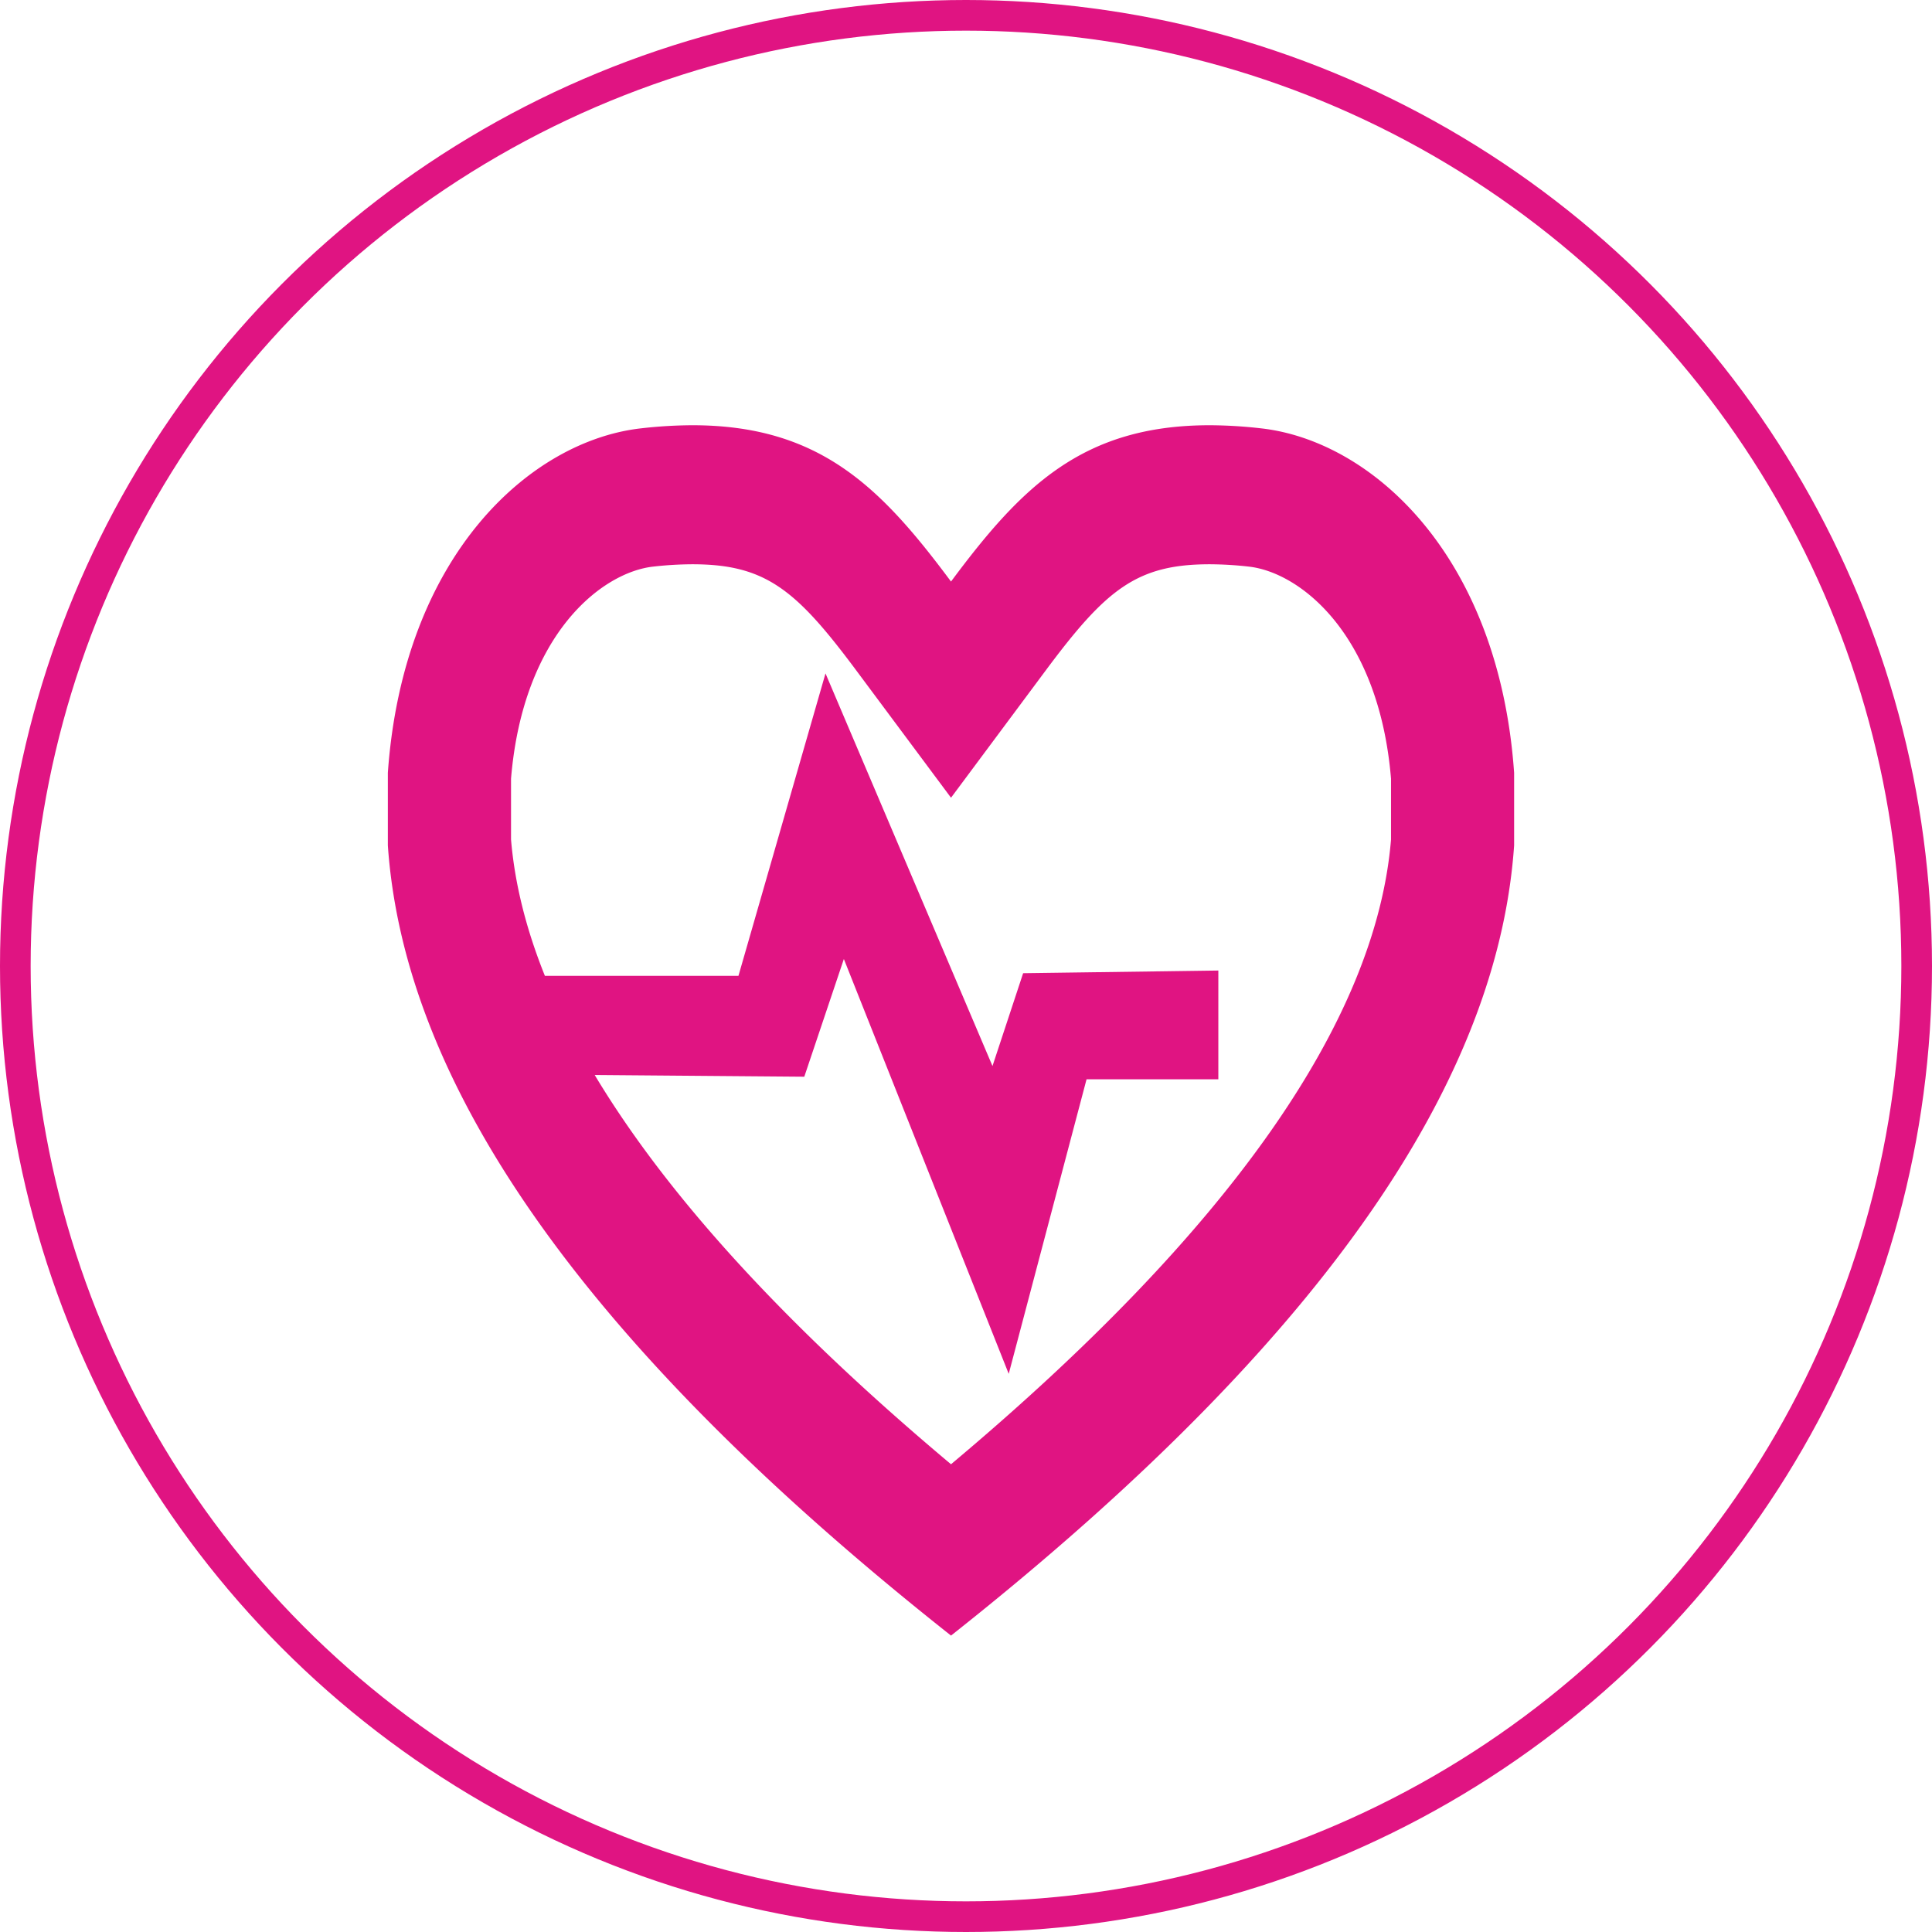
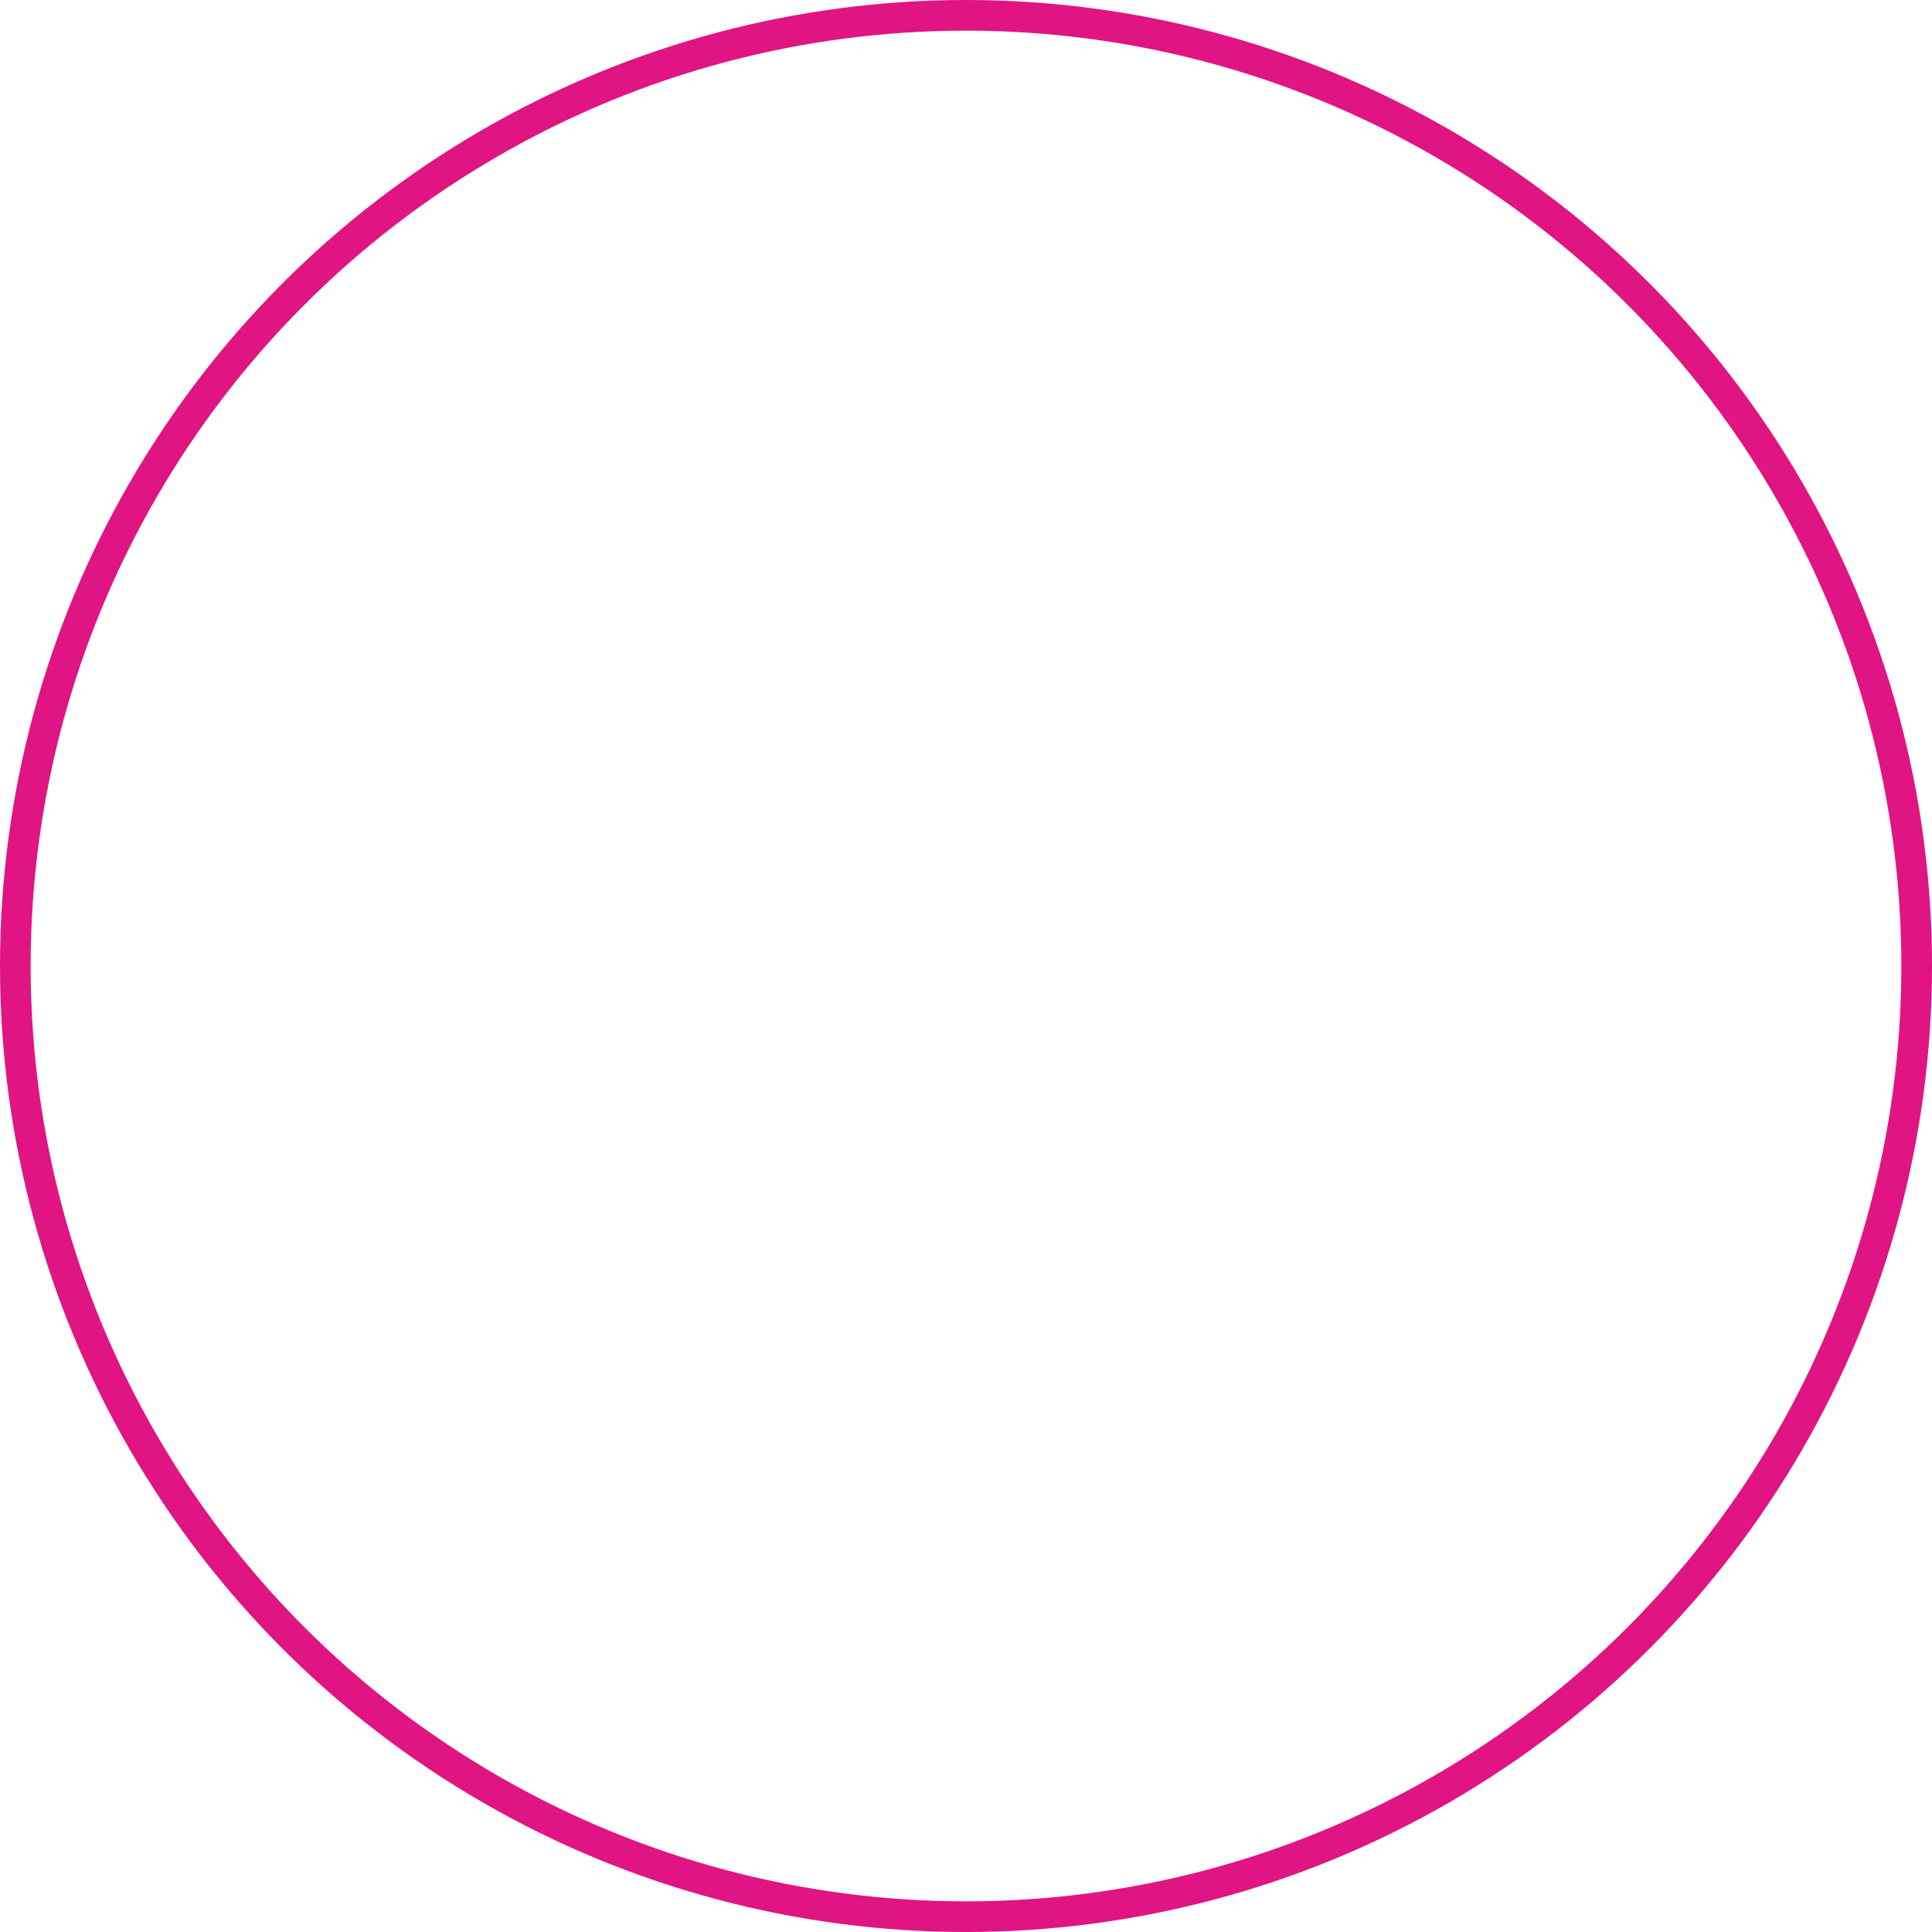
<svg xmlns="http://www.w3.org/2000/svg" id="Layer_1" data-name="Layer 1" viewBox="0 0 630.34 630.34">
  <circle cx="315.17" cy="315.17" r="310.17" fill="none" stroke="#e01482" stroke-miterlimit="10" stroke-width="10" />
-   <path d="M411.32,139.74a152.79,152.79,0,0,0-16.64-1c-41.61,0-61.55,20.27-84.4,51-22.85-30.71-42.8-51-84.4-51a152.51,152.51,0,0,0-16.64,1c-36,4-77.63,41.14-82.7,112.38v23.71c4.72,68.18,50.35,152.29,183.74,257.8C443.66,428.12,489.3,344,494,275.83V252.12C489,180.88,447.32,143.7,411.32,139.74ZM453.84,273.9c-4.9,59.56-53.15,128-143.56,203.83q-80.56-67.55-116.25-127l68.38.56,12.91-38.4,53.79,135.34,25.39-96.09h43V316.65l-63.69.87-10,30.29-54.48-128.1-28.4,98.67H177.78q-9.25-23-11.05-44.48V254.06c3.94-47.42,29.8-67.37,46.41-69.2a117.68,117.68,0,0,1,12.74-.76c23.9,0,33.87,8.26,53.6,34.79l30.8,41.38,30.79-41.38c19.73-26.53,29.71-34.79,53.61-34.79a117.5,117.5,0,0,1,12.73.76c16.62,1.83,42.47,21.79,46.43,69.21Z" fill="#e01482" />
</svg>